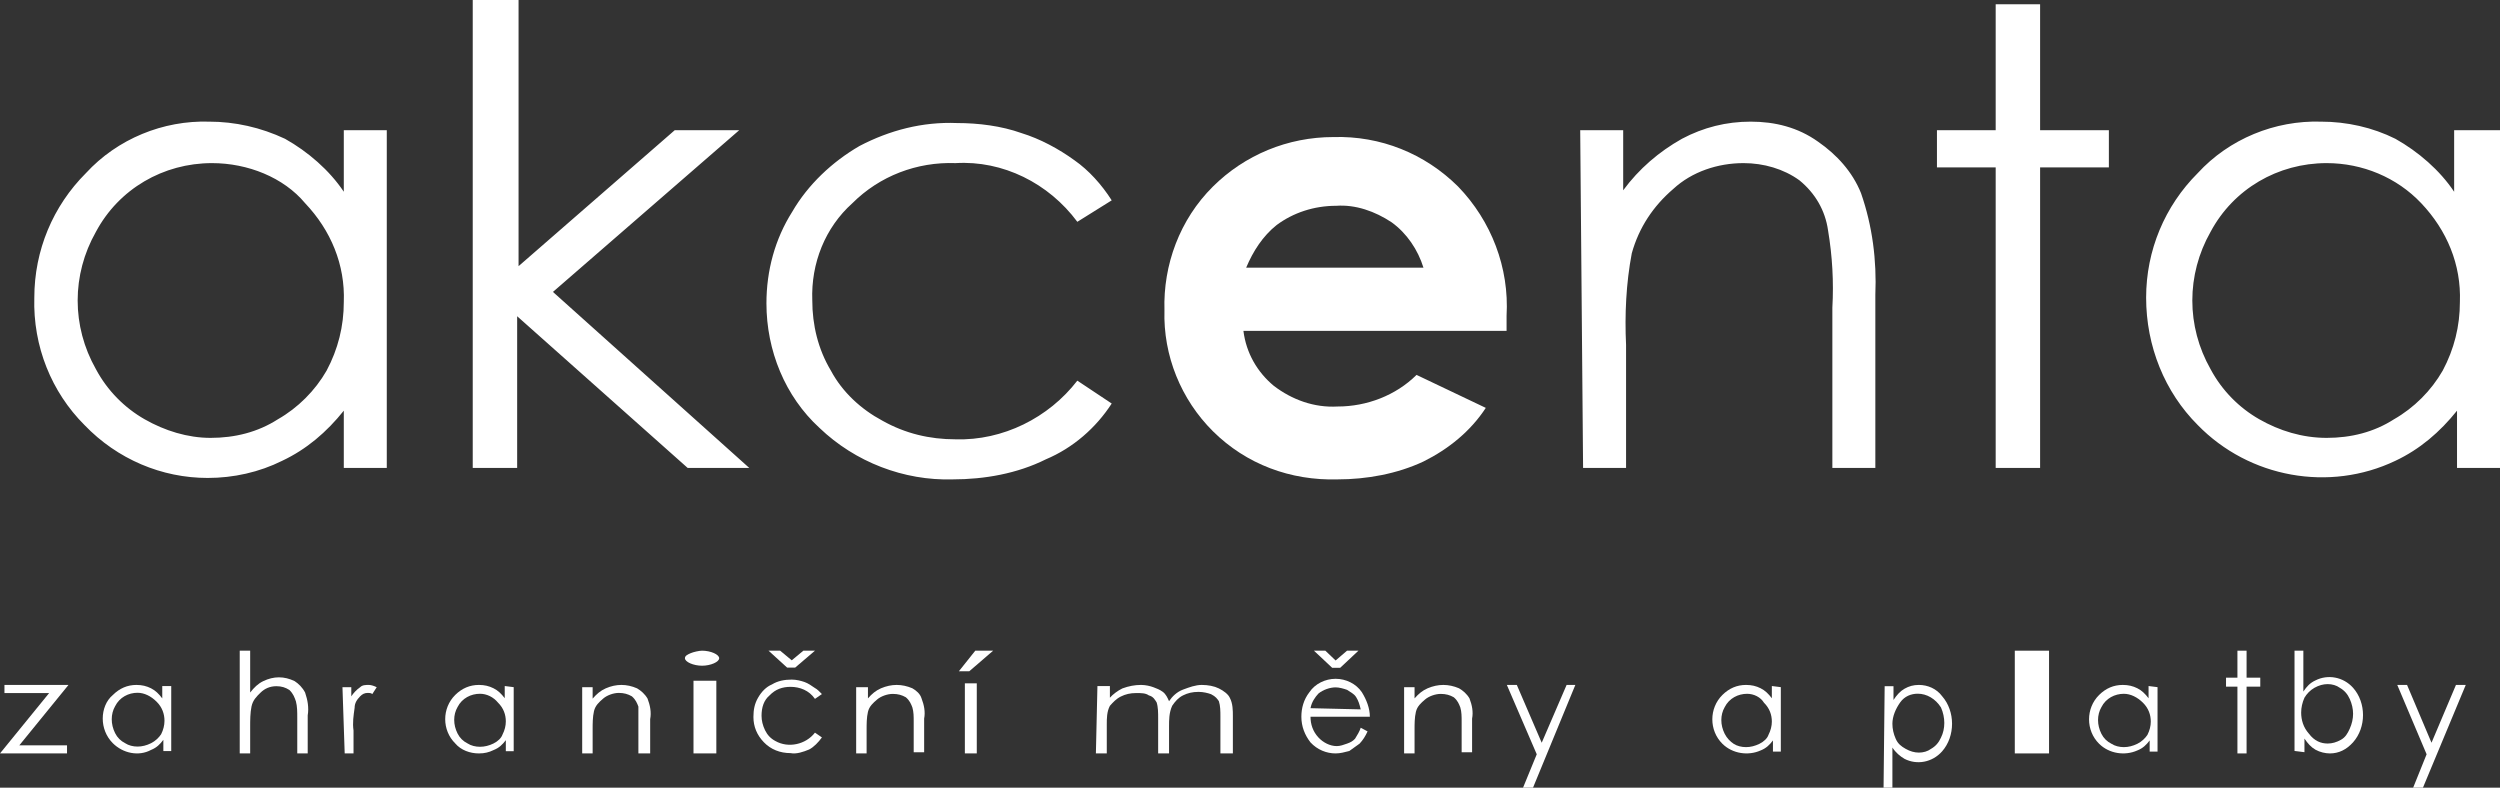
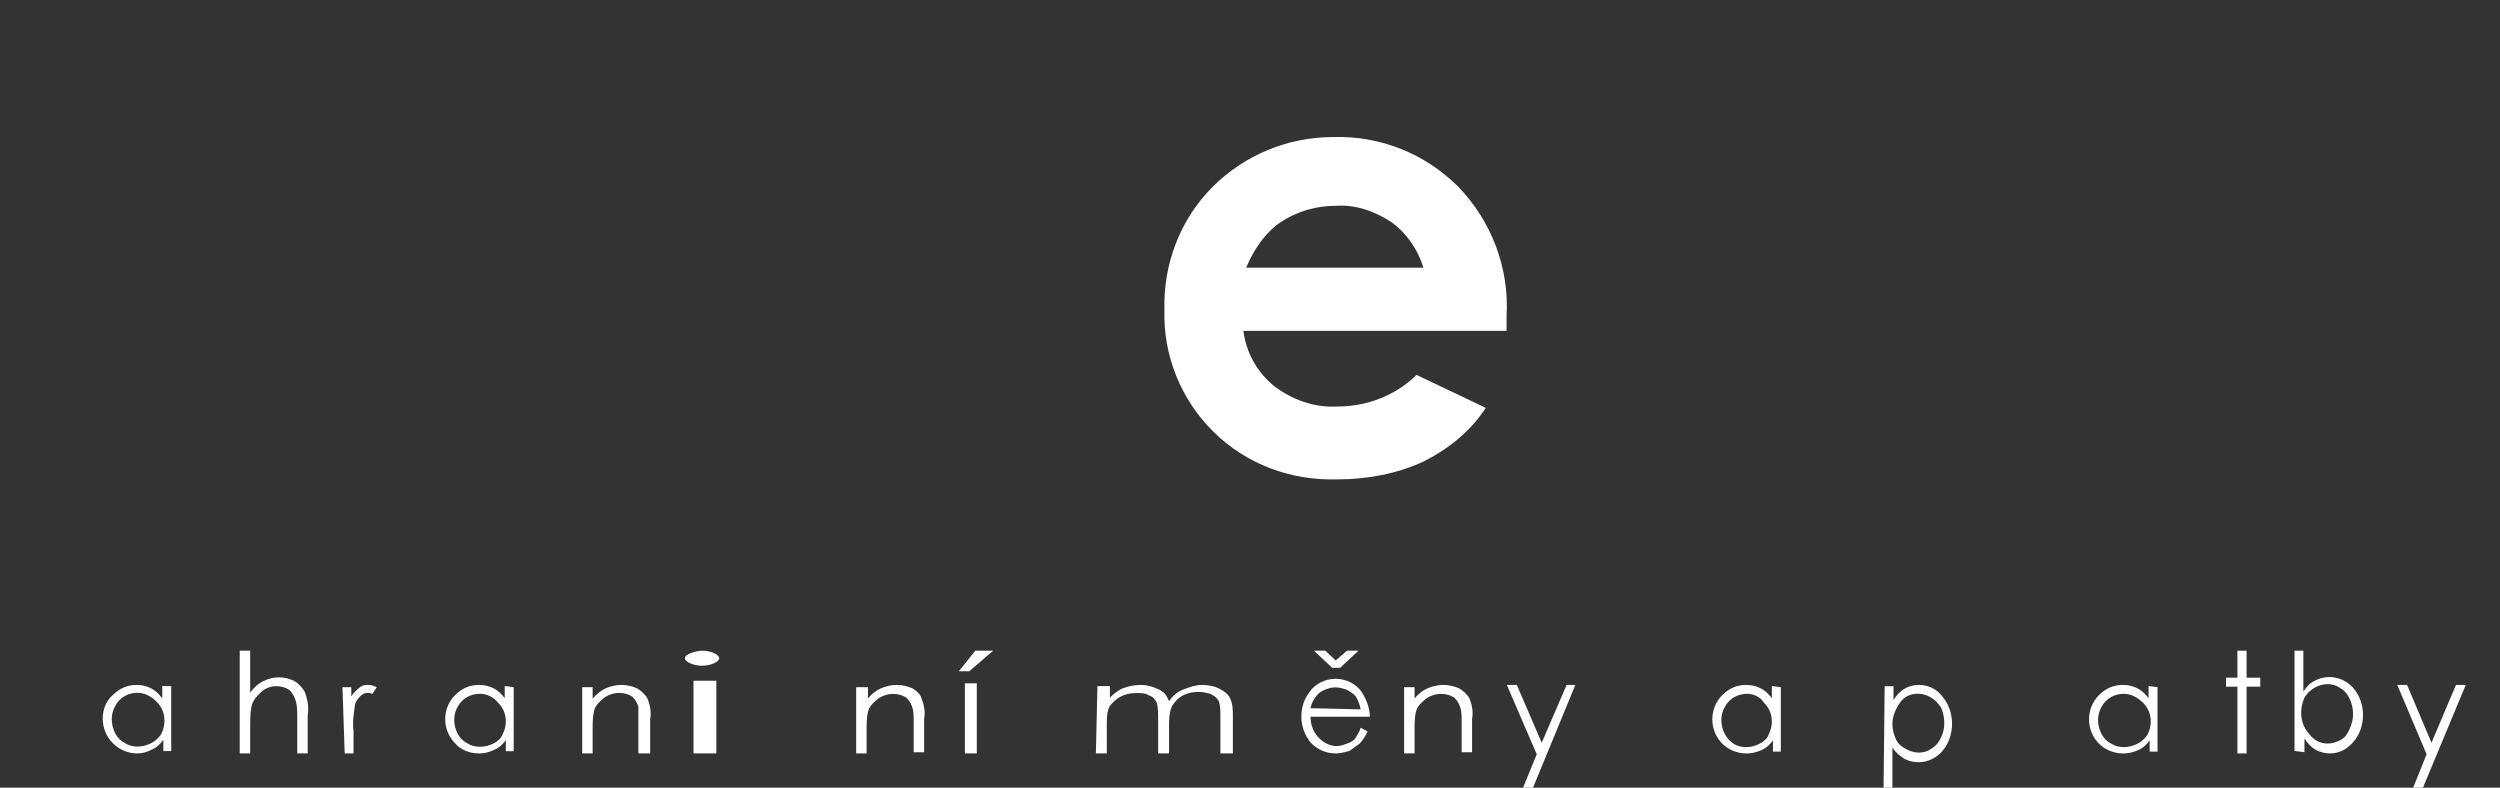
<svg xmlns="http://www.w3.org/2000/svg" width="73px" height="23px" viewBox="0 0 73 23" version="1.1">
  <rect x="0" y="0" width="73" height="23" fill="#333333" stroke="none" />
  <title>akcenta</title>
  <desc>Created with Sketch.</desc>
  <g id="Page-1" stroke="none" stroke-width="1" fill="none" fill-rule="evenodd">
    <g id="Artboard" transform="translate(-364, -695)" fill="#FFFFFF">
      <g id="akcenta" transform="translate(364, 695)">
-         <path d="M11.294,3.802 L11.294,3.802 L11.294,13.663 L10.039,13.663 L10.039,11.992 C9.537,12.619 8.951,13.12 8.24,13.455 C7.57,13.789 6.817,13.956 6.064,13.956 C4.726,13.956 3.429,13.413 2.466,12.41 C1.504,11.449 0.96,10.112 1.002,8.691 C1.002,7.312 1.546,6.017 2.508,5.056 C3.429,4.053 4.767,3.51 6.106,3.552 C6.859,3.552 7.612,3.719 8.323,4.053 C8.993,4.429 9.62,4.972 10.039,5.599 L10.039,3.802 L11.294,3.802 Z M6.19,4.763 L6.19,4.763 C4.767,4.763 3.471,5.516 2.801,6.769 C2.09,8.023 2.09,9.527 2.801,10.78 C3.136,11.407 3.638,11.909 4.224,12.243 C4.809,12.577 5.479,12.786 6.148,12.786 C6.859,12.786 7.528,12.619 8.114,12.243 C8.7,11.909 9.202,11.407 9.537,10.822 C9.871,10.195 10.039,9.527 10.039,8.816 C10.08,7.73 9.662,6.727 8.909,5.933 C8.282,5.181 7.236,4.763 6.19,4.763 Z M13.846,0 L15.142,0 L15.142,7.772 L19.702,3.802 L21.585,3.802 L16.146,8.524 L21.878,13.663 L20.079,13.663 L15.101,9.234 L15.101,13.663 L13.804,13.663 L13.804,0 L13.846,0 Z M32.462,5.85 L32.462,5.85 L31.458,6.477 C30.621,5.348 29.283,4.68 27.902,4.763 C26.773,4.722 25.685,5.139 24.89,5.933 C24.095,6.644 23.677,7.688 23.719,8.775 C23.719,9.485 23.886,10.195 24.262,10.822 C24.597,11.449 25.141,11.95 25.768,12.285 C26.438,12.661 27.149,12.828 27.902,12.828 C29.283,12.87 30.621,12.201 31.458,11.115 L32.462,11.783 C32.002,12.494 31.333,13.079 30.538,13.413 C29.701,13.831 28.739,13.998 27.818,13.998 C26.396,14.04 24.974,13.496 23.928,12.494 C22.924,11.574 22.38,10.237 22.38,8.858 C22.38,7.897 22.631,6.978 23.133,6.184 C23.593,5.39 24.304,4.722 25.099,4.262 C25.978,3.802 26.94,3.552 27.944,3.593 C28.571,3.593 29.241,3.677 29.826,3.886 C30.37,4.053 30.914,4.346 31.374,4.68 C31.793,4.972 32.169,5.39 32.462,5.85 L32.462,5.85 Z M46.142,3.802 L47.397,3.802 L47.397,5.557 C47.857,4.931 48.443,4.429 49.112,4.053 C49.74,3.719 50.409,3.552 51.12,3.552 C51.832,3.552 52.501,3.719 53.087,4.137 C53.63,4.513 54.091,5.014 54.342,5.641 C54.676,6.602 54.802,7.605 54.76,8.608 L54.76,13.663 L53.505,13.663 L53.505,8.984 C53.547,8.232 53.505,7.479 53.379,6.727 C53.296,6.142 53.003,5.641 52.543,5.265 C52.083,4.931 51.497,4.763 50.911,4.763 C50.158,4.763 49.405,5.014 48.861,5.516 C48.276,6.017 47.857,6.644 47.648,7.396 C47.481,8.273 47.439,9.193 47.481,10.07 L47.481,13.663 L46.226,13.663 L46.142,3.802 Z M58.274,0.125 L59.571,0.125 L59.571,3.802 L61.579,3.802 L61.579,4.889 L59.571,4.889 L59.571,13.663 L58.274,13.663 L58.274,4.889 L56.559,4.889 L56.559,3.802 L58.274,3.802 L58.274,0.125 Z M73,3.802 L73,3.802 L73,13.663 L71.745,13.663 L71.745,11.992 C71.243,12.619 70.657,13.12 69.946,13.455 C68.022,14.374 65.679,13.956 64.173,12.41 C63.211,11.449 62.667,10.112 62.667,8.691 C62.667,7.312 63.211,6.017 64.173,5.056 C65.093,4.053 66.432,3.51 67.771,3.552 C68.524,3.552 69.277,3.719 69.946,4.053 C70.615,4.429 71.243,4.972 71.661,5.599 L71.661,3.802 L73,3.802 Z M67.938,4.763 C66.516,4.763 65.219,5.516 64.549,6.769 C63.838,8.023 63.838,9.527 64.549,10.78 C64.884,11.407 65.386,11.909 65.972,12.243 C66.557,12.577 67.227,12.786 67.938,12.786 C68.649,12.786 69.319,12.619 69.904,12.243 C70.49,11.909 70.992,11.407 71.327,10.822 C71.661,10.195 71.829,9.527 71.829,8.816 C71.87,7.73 71.452,6.727 70.699,5.933 C69.988,5.181 68.984,4.763 67.938,4.763 Z" id="Shape" />
        <path d="M43.992,9.662 L36.308,9.662 C36.388,10.305 36.712,10.867 37.197,11.268 C37.723,11.669 38.37,11.91 39.058,11.87 C39.907,11.87 40.756,11.549 41.363,10.947 L43.385,11.91 C42.94,12.593 42.293,13.115 41.565,13.476 C40.797,13.837 39.907,13.998 39.058,13.998 C37.683,14.038 36.388,13.556 35.418,12.593 C34.488,11.669 33.962,10.385 34.002,9.06 C33.962,7.735 34.447,6.411 35.418,5.447 C36.348,4.524 37.602,4.002 38.936,4.002 C40.312,3.962 41.606,4.484 42.576,5.447 C43.547,6.451 44.073,7.816 43.992,9.221 L43.992,9.662 Z M41.565,7.816 C41.403,7.294 41.08,6.812 40.635,6.491 C40.15,6.17 39.584,5.969 39.017,6.009 C38.37,6.009 37.764,6.21 37.278,6.571 C36.874,6.892 36.591,7.334 36.388,7.816 L41.565,7.816 Z" id="Shape" />
-         <polygon id="Path" fill-rule="nonzero" points="0.13 20 2 20 0.565 21.763 1.957 21.763 1.957 22 0 22 1.435 20.237 0.13 20.237" />
        <path d="M4.016,20.229 L4.016,20.229 C3.754,20.229 3.492,20.36 3.361,20.622 C3.23,20.851 3.23,21.145 3.361,21.407 C3.426,21.538 3.525,21.636 3.656,21.702 C3.754,21.767 3.885,21.8 4.016,21.8 C4.148,21.8 4.279,21.767 4.41,21.702 C4.541,21.636 4.639,21.538 4.705,21.44 C4.77,21.309 4.803,21.178 4.803,21.047 C4.803,20.851 4.738,20.654 4.574,20.491 C4.41,20.327 4.213,20.229 4.016,20.229 M5,20.033 L5,21.931 L4.77,21.931 L4.77,21.603 C4.672,21.734 4.574,21.832 4.41,21.898 C4.049,22.094 3.59,21.996 3.295,21.702 C3.098,21.505 3,21.243 3,20.982 C3,20.72 3.098,20.458 3.295,20.294 C3.492,20.098 3.721,20 3.984,20 C4.148,20 4.279,20.033 4.41,20.098 C4.541,20.164 4.639,20.262 4.738,20.393 L4.738,20.033 L5,20.033 Z" id="Shape" fill-rule="nonzero" />
        <path d="M7,19 L7.305,19 L7.305,20.222 C7.42,20.074 7.534,19.963 7.687,19.889 C7.84,19.815 7.993,19.778 8.145,19.778 C8.298,19.778 8.451,19.815 8.603,19.889 C8.718,19.963 8.832,20.074 8.909,20.222 C8.985,20.444 9.023,20.667 8.985,20.889 L8.985,22 L8.68,22 L8.68,20.963 C8.68,20.778 8.68,20.63 8.641,20.481 C8.603,20.37 8.565,20.259 8.451,20.148 C8.336,20.074 8.222,20.037 8.069,20.037 C7.878,20.037 7.725,20.111 7.611,20.222 C7.496,20.333 7.382,20.444 7.344,20.63 C7.305,20.815 7.305,21.037 7.305,21.222 L7.305,22 L7,22 L7,19 L7,19 Z" id="Path" fill-rule="nonzero" />
        <path d="M10,20.067 L10.258,20.067 L10.258,20.333 C10.323,20.233 10.419,20.133 10.516,20.067 C10.581,20 10.677,20 10.774,20 C10.839,20 10.935,20.033 11,20.067 L10.871,20.267 C10.839,20.233 10.774,20.233 10.742,20.233 C10.645,20.233 10.581,20.267 10.516,20.333 C10.419,20.433 10.355,20.533 10.355,20.667 C10.323,20.9 10.29,21.1 10.323,21.333 L10.323,22 L10.065,22 L10,20.067 Z" id="Path" fill-rule="nonzero" />
        <path d="M14.016,20.258 L14.016,20.258 C13.754,20.258 13.492,20.387 13.361,20.645 C13.23,20.871 13.23,21.161 13.361,21.419 C13.426,21.548 13.525,21.645 13.656,21.71 C13.754,21.774 13.885,21.806 14.016,21.806 C14.148,21.806 14.279,21.774 14.41,21.71 C14.541,21.645 14.639,21.548 14.672,21.452 C14.738,21.323 14.77,21.194 14.77,21.065 C14.77,20.871 14.705,20.677 14.541,20.516 C14.41,20.355 14.213,20.258 14.016,20.258 M15,20.065 L15,21.935 L14.77,21.935 L14.77,21.613 C14.672,21.742 14.574,21.839 14.41,21.903 C14.279,21.968 14.148,22 13.984,22 C13.721,22 13.459,21.903 13.295,21.71 C13.098,21.516 13,21.258 13,21 C13,20.742 13.098,20.484 13.295,20.29 C13.492,20.097 13.721,20 13.984,20 C14.148,20 14.279,20.032 14.41,20.097 C14.541,20.161 14.639,20.258 14.738,20.387 L14.738,20.032 L15,20.065 Z" id="Shape" fill-rule="nonzero" />
        <path d="M17,20.067 L17.305,20.067 L17.305,20.4 C17.42,20.267 17.534,20.167 17.687,20.1 C17.84,20.033 17.993,20 18.145,20 C18.298,20 18.451,20.033 18.603,20.1 C18.718,20.167 18.832,20.267 18.909,20.4 C18.985,20.6 19.023,20.8 18.985,21 L18.985,22 L18.641,22 L18.641,21.1 C18.641,20.933 18.641,20.8 18.641,20.633 C18.603,20.533 18.565,20.433 18.451,20.333 C18.336,20.267 18.222,20.233 18.069,20.233 C17.916,20.233 17.725,20.3 17.611,20.4 C17.496,20.5 17.382,20.6 17.344,20.767 C17.305,20.933 17.305,21.133 17.305,21.3 L17.305,22 L17,22 L17,20.067 L17,20.067 Z" id="Path" fill-rule="nonzero" />
        <path d="M20.25,19.878 L20.917,19.878 L20.917,22 L20.25,22 L20.25,19.878 Z M20.5,19 C20.75,19 21,19.11 21,19.22 C21,19.329 20.75,19.439 20.5,19.439 C20.25,19.439 20,19.329 20,19.22 C20,19.146 20.083,19.11 20.167,19.073 C20.25,19.037 20.417,19 20.5,19 L20.5,19 Z" id="Shape" fill-rule="nonzero" />
-         <path d="M23.22,19.493 L22.983,19.493 L22.441,19 L22.78,19 L23.119,19.281 L23.458,19 L23.797,19 L23.22,19.493 Z M24,20.267 L23.797,20.407 C23.627,20.161 23.356,20.056 23.085,20.056 C22.847,20.056 22.644,20.126 22.475,20.302 C22.305,20.443 22.237,20.654 22.237,20.9 C22.237,21.041 22.271,21.181 22.339,21.322 C22.407,21.463 22.508,21.568 22.644,21.639 C23.017,21.85 23.525,21.744 23.797,21.393 L24,21.533 C23.898,21.674 23.763,21.815 23.627,21.885 C23.458,21.955 23.254,22.026 23.085,21.991 C22.78,21.991 22.508,21.885 22.305,21.674 C22.102,21.463 22,21.217 22,20.935 C22,20.724 22.034,20.548 22.136,20.372 C22.237,20.196 22.373,20.056 22.542,19.985 C22.712,19.88 22.915,19.844 23.119,19.844 C23.254,19.844 23.39,19.88 23.492,19.915 C23.593,19.95 23.695,20.02 23.797,20.091 C23.864,20.126 23.932,20.196 24,20.267 Z" id="Shape" fill-rule="nonzero" />
        <path d="M25.038,20.066 L25.344,20.066 L25.344,20.393 C25.458,20.262 25.573,20.164 25.725,20.098 C25.878,20.033 26.031,20 26.183,20 C26.336,20 26.489,20.033 26.641,20.098 C26.756,20.164 26.871,20.262 26.909,20.393 C26.985,20.59 27.023,20.787 26.985,20.984 L26.985,21.967 L26.68,21.967 L26.68,21.082 C26.68,20.918 26.68,20.787 26.641,20.656 C26.603,20.557 26.565,20.459 26.451,20.361 C26.336,20.295 26.222,20.262 26.069,20.262 C25.916,20.262 25.725,20.328 25.611,20.426 C25.496,20.525 25.382,20.623 25.344,20.787 C25.305,20.951 25.305,21.148 25.305,21.311 L25.305,22 L25,22 L25,20.066 L25.038,20.066 Z" id="Path" fill-rule="nonzero" />
        <path d="M28.174,19.953 L28.522,19.953 L28.522,22 L28.174,22 L28.174,19.953 Z M28.478,19 L29,19 L28.304,19.6 L28,19.6 L28.478,19 Z" id="Shape" fill-rule="nonzero" />
        <path d="M32.045,20.034 L32.409,20.034 L32.409,20.373 C32.5,20.271 32.636,20.169 32.773,20.102 C32.955,20.034 33.136,20 33.318,20 C33.455,20 33.591,20.034 33.682,20.068 C33.773,20.102 33.864,20.136 33.955,20.203 C34.045,20.271 34.091,20.373 34.136,20.475 C34.227,20.339 34.364,20.203 34.545,20.136 C34.727,20.068 34.909,20 35.091,20 C35.273,20 35.455,20.034 35.591,20.102 C35.727,20.169 35.864,20.271 35.909,20.373 C36,20.542 36,20.746 36,20.915 L36,22 L35.636,22 L35.636,20.915 C35.636,20.78 35.636,20.61 35.591,20.475 C35.545,20.407 35.5,20.339 35.364,20.271 C35.273,20.237 35.136,20.203 35,20.203 C34.818,20.203 34.682,20.237 34.545,20.305 C34.409,20.373 34.318,20.475 34.227,20.61 C34.136,20.814 34.136,21.017 34.136,21.22 L34.136,22 L33.818,22 L33.818,20.983 C33.818,20.814 33.818,20.644 33.773,20.508 C33.727,20.441 33.682,20.339 33.545,20.305 C33.455,20.237 33.318,20.237 33.182,20.237 C33,20.237 32.864,20.271 32.727,20.339 C32.591,20.407 32.5,20.508 32.409,20.61 C32.318,20.78 32.318,20.983 32.318,21.153 L32.318,22 L32,22 L32.045,20.034 Z" id="Path" fill-rule="nonzero" />
        <path d="M39.133,19.5 L38.9,19.5 L38.367,19 L38.7,19 L39,19.286 L39.333,19 L39.667,19 L39.133,19.5 Z M39.733,20.714 L39.733,20.714 C39.7,20.571 39.667,20.464 39.6,20.357 C39.533,20.25 39.433,20.214 39.333,20.143 C39.233,20.107 39.1,20.071 39,20.071 C38.833,20.071 38.633,20.143 38.5,20.25 C38.4,20.357 38.3,20.5 38.267,20.679 L39.733,20.714 Z M39.733,21.25 L39.933,21.357 C39.867,21.5 39.8,21.607 39.7,21.714 C39.6,21.786 39.5,21.857 39.4,21.929 C39.267,21.964 39.133,22 39,22 C38.733,22 38.467,21.893 38.267,21.679 C38.1,21.464 38,21.214 38,20.929 C38,20.679 38.067,20.429 38.233,20.214 C38.4,19.964 38.7,19.821 39,19.821 C39.3,19.821 39.6,19.964 39.767,20.214 C39.9,20.429 40,20.679 40,20.929 L38.267,20.929 C38.267,21.143 38.333,21.357 38.5,21.536 C38.633,21.679 38.833,21.786 39.033,21.786 C39.133,21.786 39.233,21.75 39.333,21.714 C39.433,21.679 39.5,21.643 39.567,21.571 C39.633,21.464 39.7,21.357 39.733,21.25 L39.733,21.25 Z" id="Shape" fill-rule="nonzero" />
        <path d="M41,20.066 L41.305,20.066 L41.305,20.393 C41.42,20.262 41.534,20.164 41.687,20.098 C41.84,20.033 41.993,20 42.145,20 C42.298,20 42.451,20.033 42.603,20.098 C42.718,20.164 42.832,20.262 42.909,20.393 C42.985,20.59 43.023,20.787 42.985,20.984 L42.985,21.967 L42.68,21.967 L42.68,21.082 C42.68,20.918 42.68,20.787 42.641,20.656 C42.603,20.557 42.565,20.459 42.451,20.361 C42.336,20.295 42.222,20.262 42.069,20.262 C41.916,20.262 41.725,20.328 41.611,20.426 C41.496,20.525 41.382,20.623 41.344,20.787 C41.305,20.951 41.305,21.148 41.305,21.311 L41.305,22 L41,22 L41,20.066 L41,20.066 Z" id="Path" fill-rule="nonzero" />
        <polygon id="Path" fill-rule="nonzero" points="44 20 44.291 20 45.018 21.688 45.745 20 46 20 44.764 23 44.473 23 44.873 22.025" />
        <path d="M51.016,20.259 L51.016,20.259 C50.754,20.259 50.492,20.389 50.361,20.649 C50.23,20.876 50.23,21.167 50.361,21.427 C50.426,21.556 50.525,21.654 50.623,21.719 C50.721,21.783 50.852,21.816 50.984,21.816 C51.115,21.816 51.246,21.783 51.377,21.719 C51.508,21.654 51.607,21.556 51.639,21.459 C51.705,21.329 51.738,21.2 51.738,21.07 C51.738,20.876 51.672,20.681 51.508,20.519 C51.41,20.357 51.213,20.259 51.016,20.259 M52,20.065 L52,21.946 L51.77,21.946 L51.77,21.621 C51.672,21.751 51.574,21.848 51.41,21.913 C51.049,22.075 50.59,22.01 50.295,21.719 C50.098,21.524 50,21.265 50,21.005 C50,20.746 50.098,20.486 50.295,20.292 C50.492,20.097 50.721,20 50.984,20 C51.148,20 51.279,20.032 51.41,20.097 C51.541,20.162 51.639,20.259 51.738,20.389 L51.738,20.032 L52,20.065 Z" id="Shape" fill-rule="nonzero" />
        <path d="M56,20.256 L56,20.256 C55.806,20.256 55.613,20.329 55.484,20.512 C55.355,20.695 55.258,20.915 55.258,21.134 C55.258,21.28 55.29,21.427 55.355,21.573 C55.419,21.72 55.516,21.793 55.645,21.866 C55.774,21.939 55.903,21.976 56.032,21.976 C56.161,21.976 56.29,21.939 56.387,21.866 C56.516,21.793 56.613,21.683 56.677,21.537 C56.806,21.28 56.806,20.951 56.677,20.659 C56.516,20.402 56.258,20.256 56,20.256 M55.032,20.037 L55.29,20.037 L55.29,20.439 C55.387,20.293 55.484,20.183 55.613,20.11 C55.742,20.037 55.871,20 56.032,20 C56.29,20 56.548,20.11 56.71,20.329 C56.903,20.549 57,20.841 57,21.134 C57,21.427 56.903,21.72 56.71,21.939 C56.419,22.268 55.968,22.341 55.613,22.159 C55.484,22.085 55.355,21.976 55.258,21.829 L55.258,23 L55,23 L55.032,20.037 Z" id="Shape" fill-rule="nonzero" />
-         <rect id="Rectangle" fill-rule="nonzero" x="58.832" y="19" width="1" height="3" />
        <path d="M62.016,20.259 L62.016,20.259 C61.754,20.259 61.492,20.389 61.361,20.649 C61.23,20.876 61.23,21.167 61.361,21.427 C61.426,21.556 61.525,21.654 61.656,21.719 C61.754,21.783 61.885,21.816 62.016,21.816 C62.148,21.816 62.279,21.783 62.41,21.719 C62.541,21.654 62.639,21.556 62.705,21.459 C62.77,21.329 62.803,21.2 62.803,21.07 C62.803,20.876 62.738,20.681 62.574,20.519 C62.41,20.357 62.213,20.259 62.016,20.259 M63,20.065 L63,21.946 L62.77,21.946 L62.77,21.621 C62.672,21.751 62.574,21.848 62.41,21.913 C62.049,22.075 61.59,22.01 61.295,21.719 C61.098,21.524 61,21.265 61,21.005 C61,20.746 61.098,20.486 61.295,20.292 C61.492,20.097 61.721,20 61.984,20 C62.148,20 62.279,20.032 62.41,20.097 C62.541,20.162 62.639,20.259 62.738,20.389 L62.738,20.032 L63,20.065 Z" id="Shape" fill-rule="nonzero" />
        <polygon id="Path" fill-rule="nonzero" points="65.333 19 65.6 19 65.6 19.788 66 19.788 66 20.05 65.6 20.05 65.6 22 65.333 22 65.333 20.05 65 20.05 65 19.788 65.333 19.788" />
        <path d="M67.968,21.711 L67.968,21.711 C68.097,21.711 68.226,21.675 68.355,21.602 C68.484,21.53 68.548,21.422 68.613,21.277 C68.677,21.133 68.71,20.988 68.71,20.843 C68.71,20.699 68.677,20.554 68.613,20.41 C68.548,20.265 68.452,20.157 68.323,20.084 C68.226,20.012 68.097,19.976 67.968,19.976 C67.839,19.976 67.71,20.012 67.581,20.084 C67.452,20.157 67.355,20.265 67.29,20.373 C67.226,20.518 67.194,20.663 67.194,20.807 C67.194,21.024 67.258,21.241 67.419,21.422 C67.581,21.639 67.774,21.711 67.968,21.711 M67,21.928 L67,19 L67.258,19 L67.258,20.193 C67.355,20.048 67.452,19.94 67.613,19.867 C67.968,19.687 68.419,19.759 68.71,20.084 C68.903,20.301 69,20.59 69,20.88 C69,21.169 68.903,21.458 68.71,21.675 C68.516,21.892 68.29,22 68.032,22 C67.903,22 67.742,21.964 67.613,21.892 C67.484,21.819 67.387,21.711 67.29,21.566 L67.29,21.964 L67,21.928 Z" id="Shape" fill-rule="nonzero" />
        <polygon id="Path" fill-rule="nonzero" points="70 20 70.286 20 71 21.688 71.714 20 72 20 70.75 23 70.464 23 70.857 22.025" />
      </g>
    </g>
  </g>
</svg>